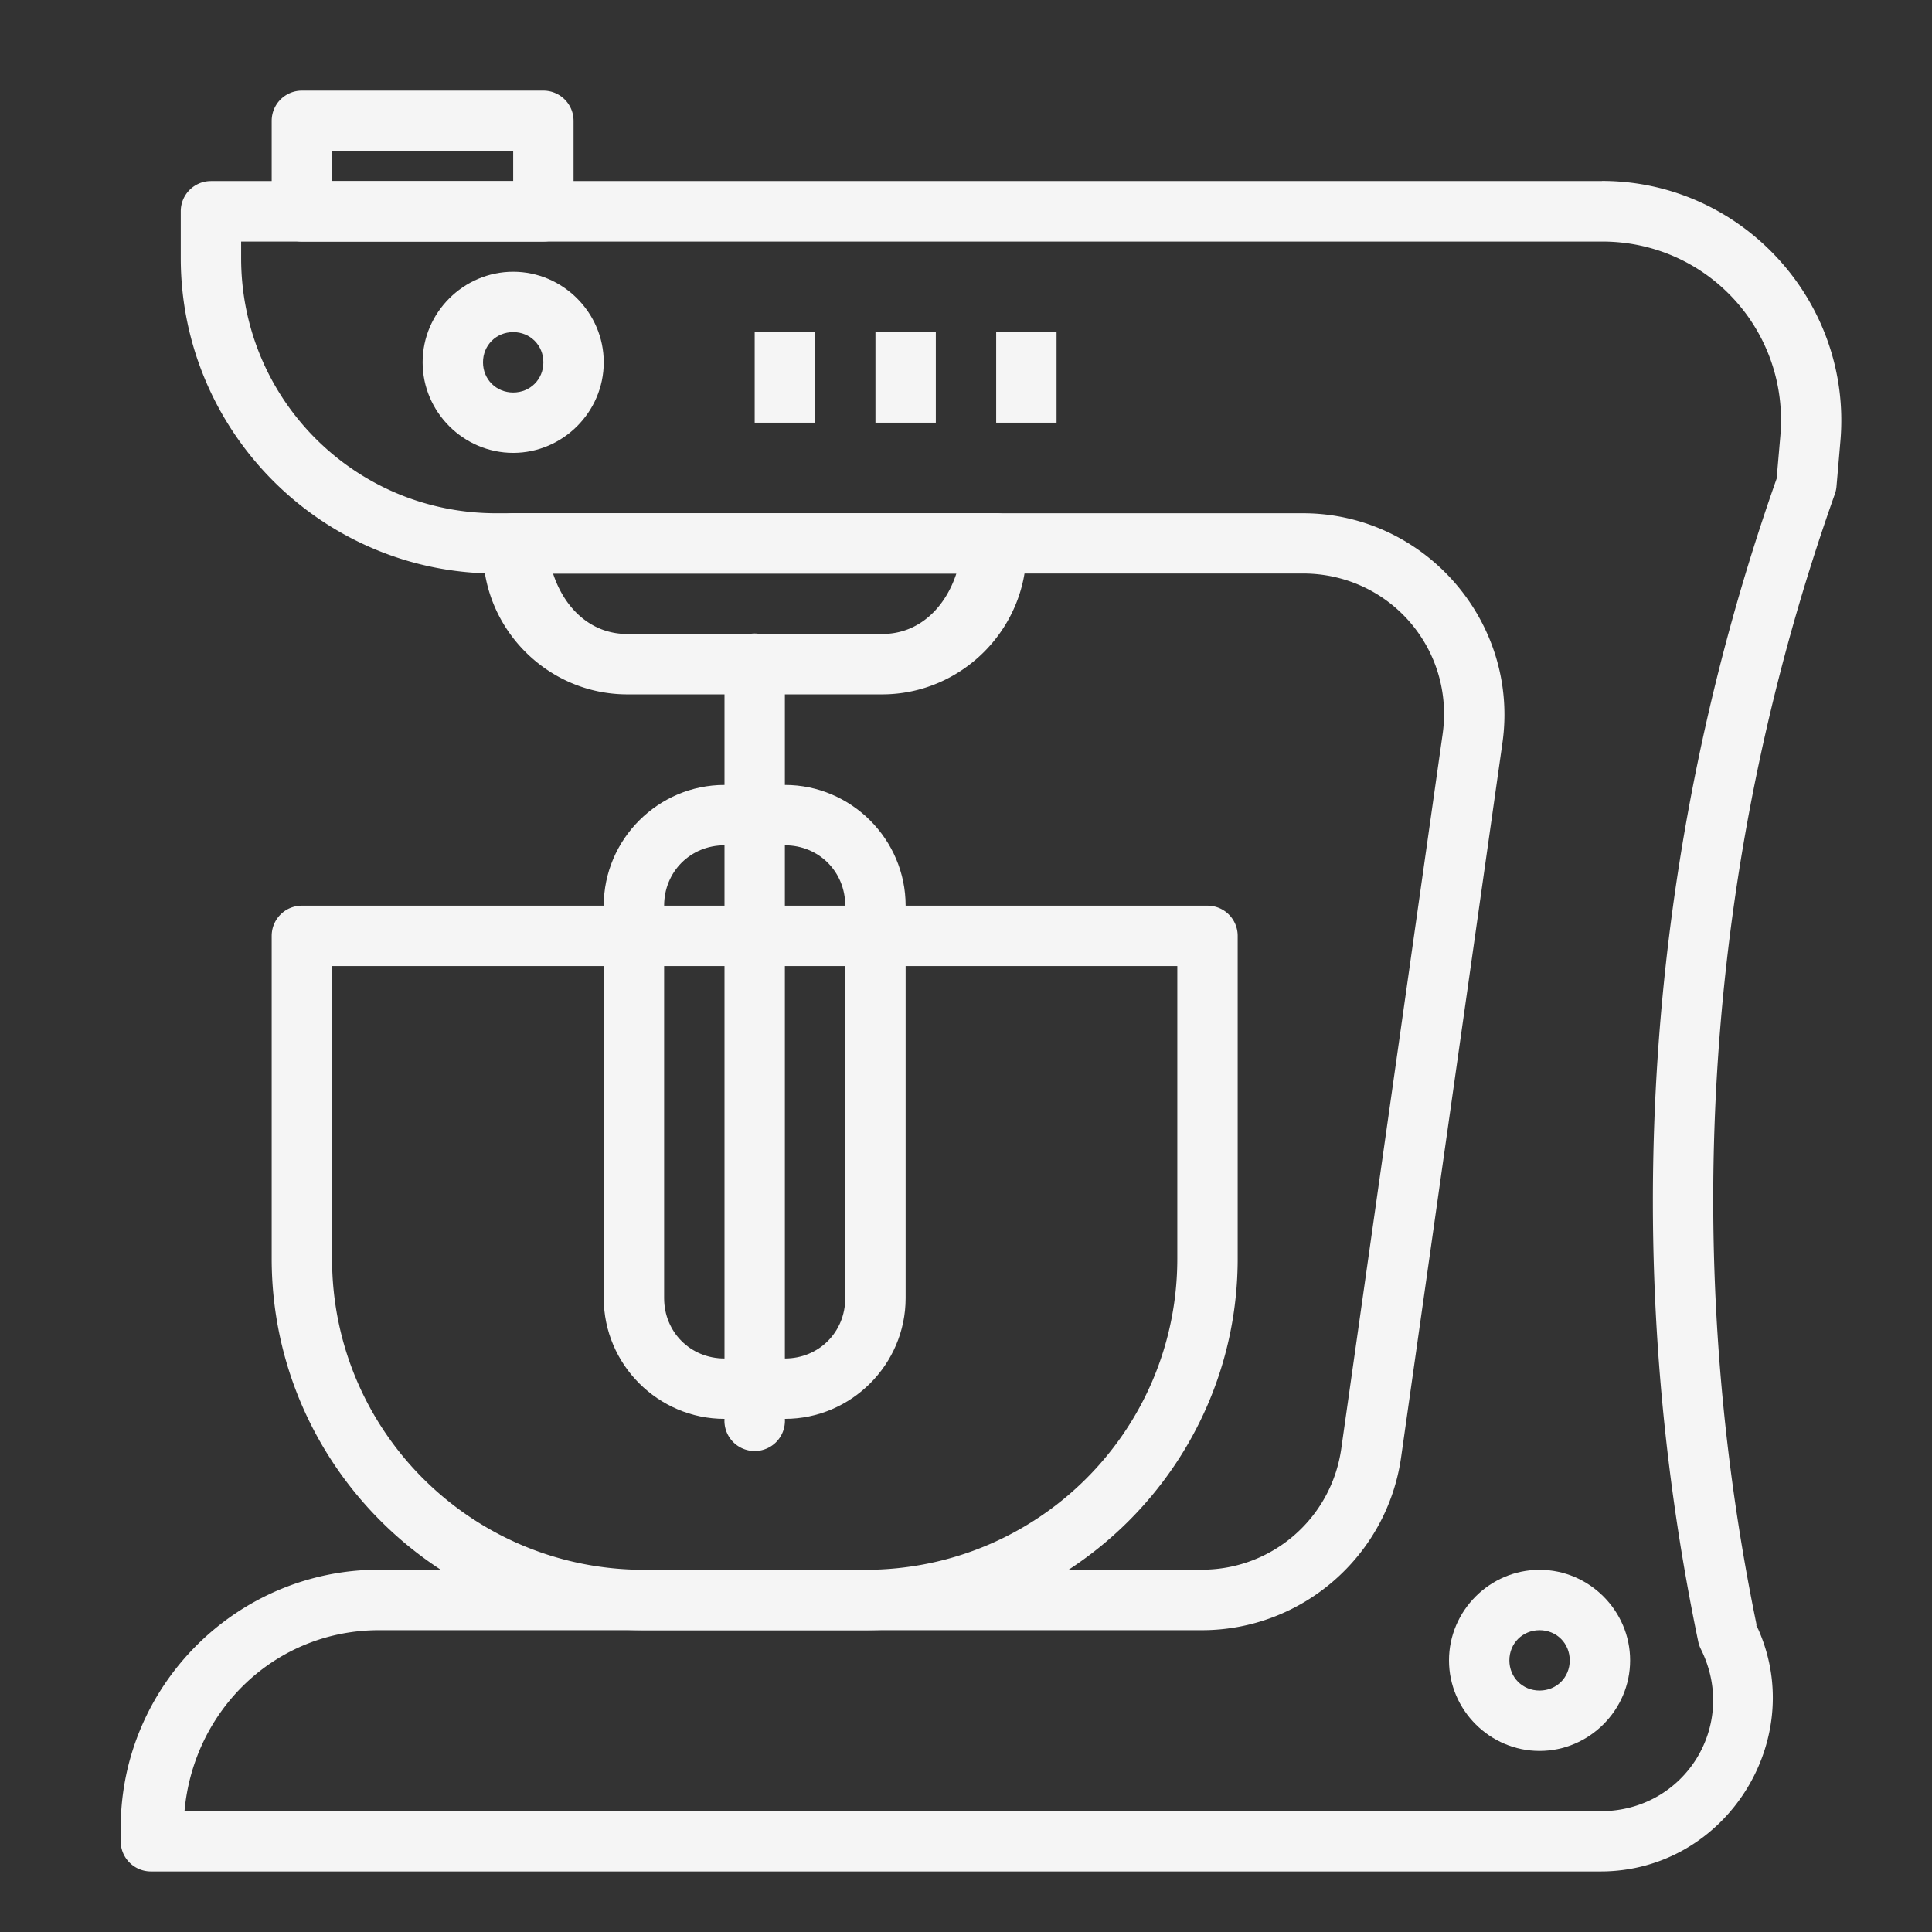
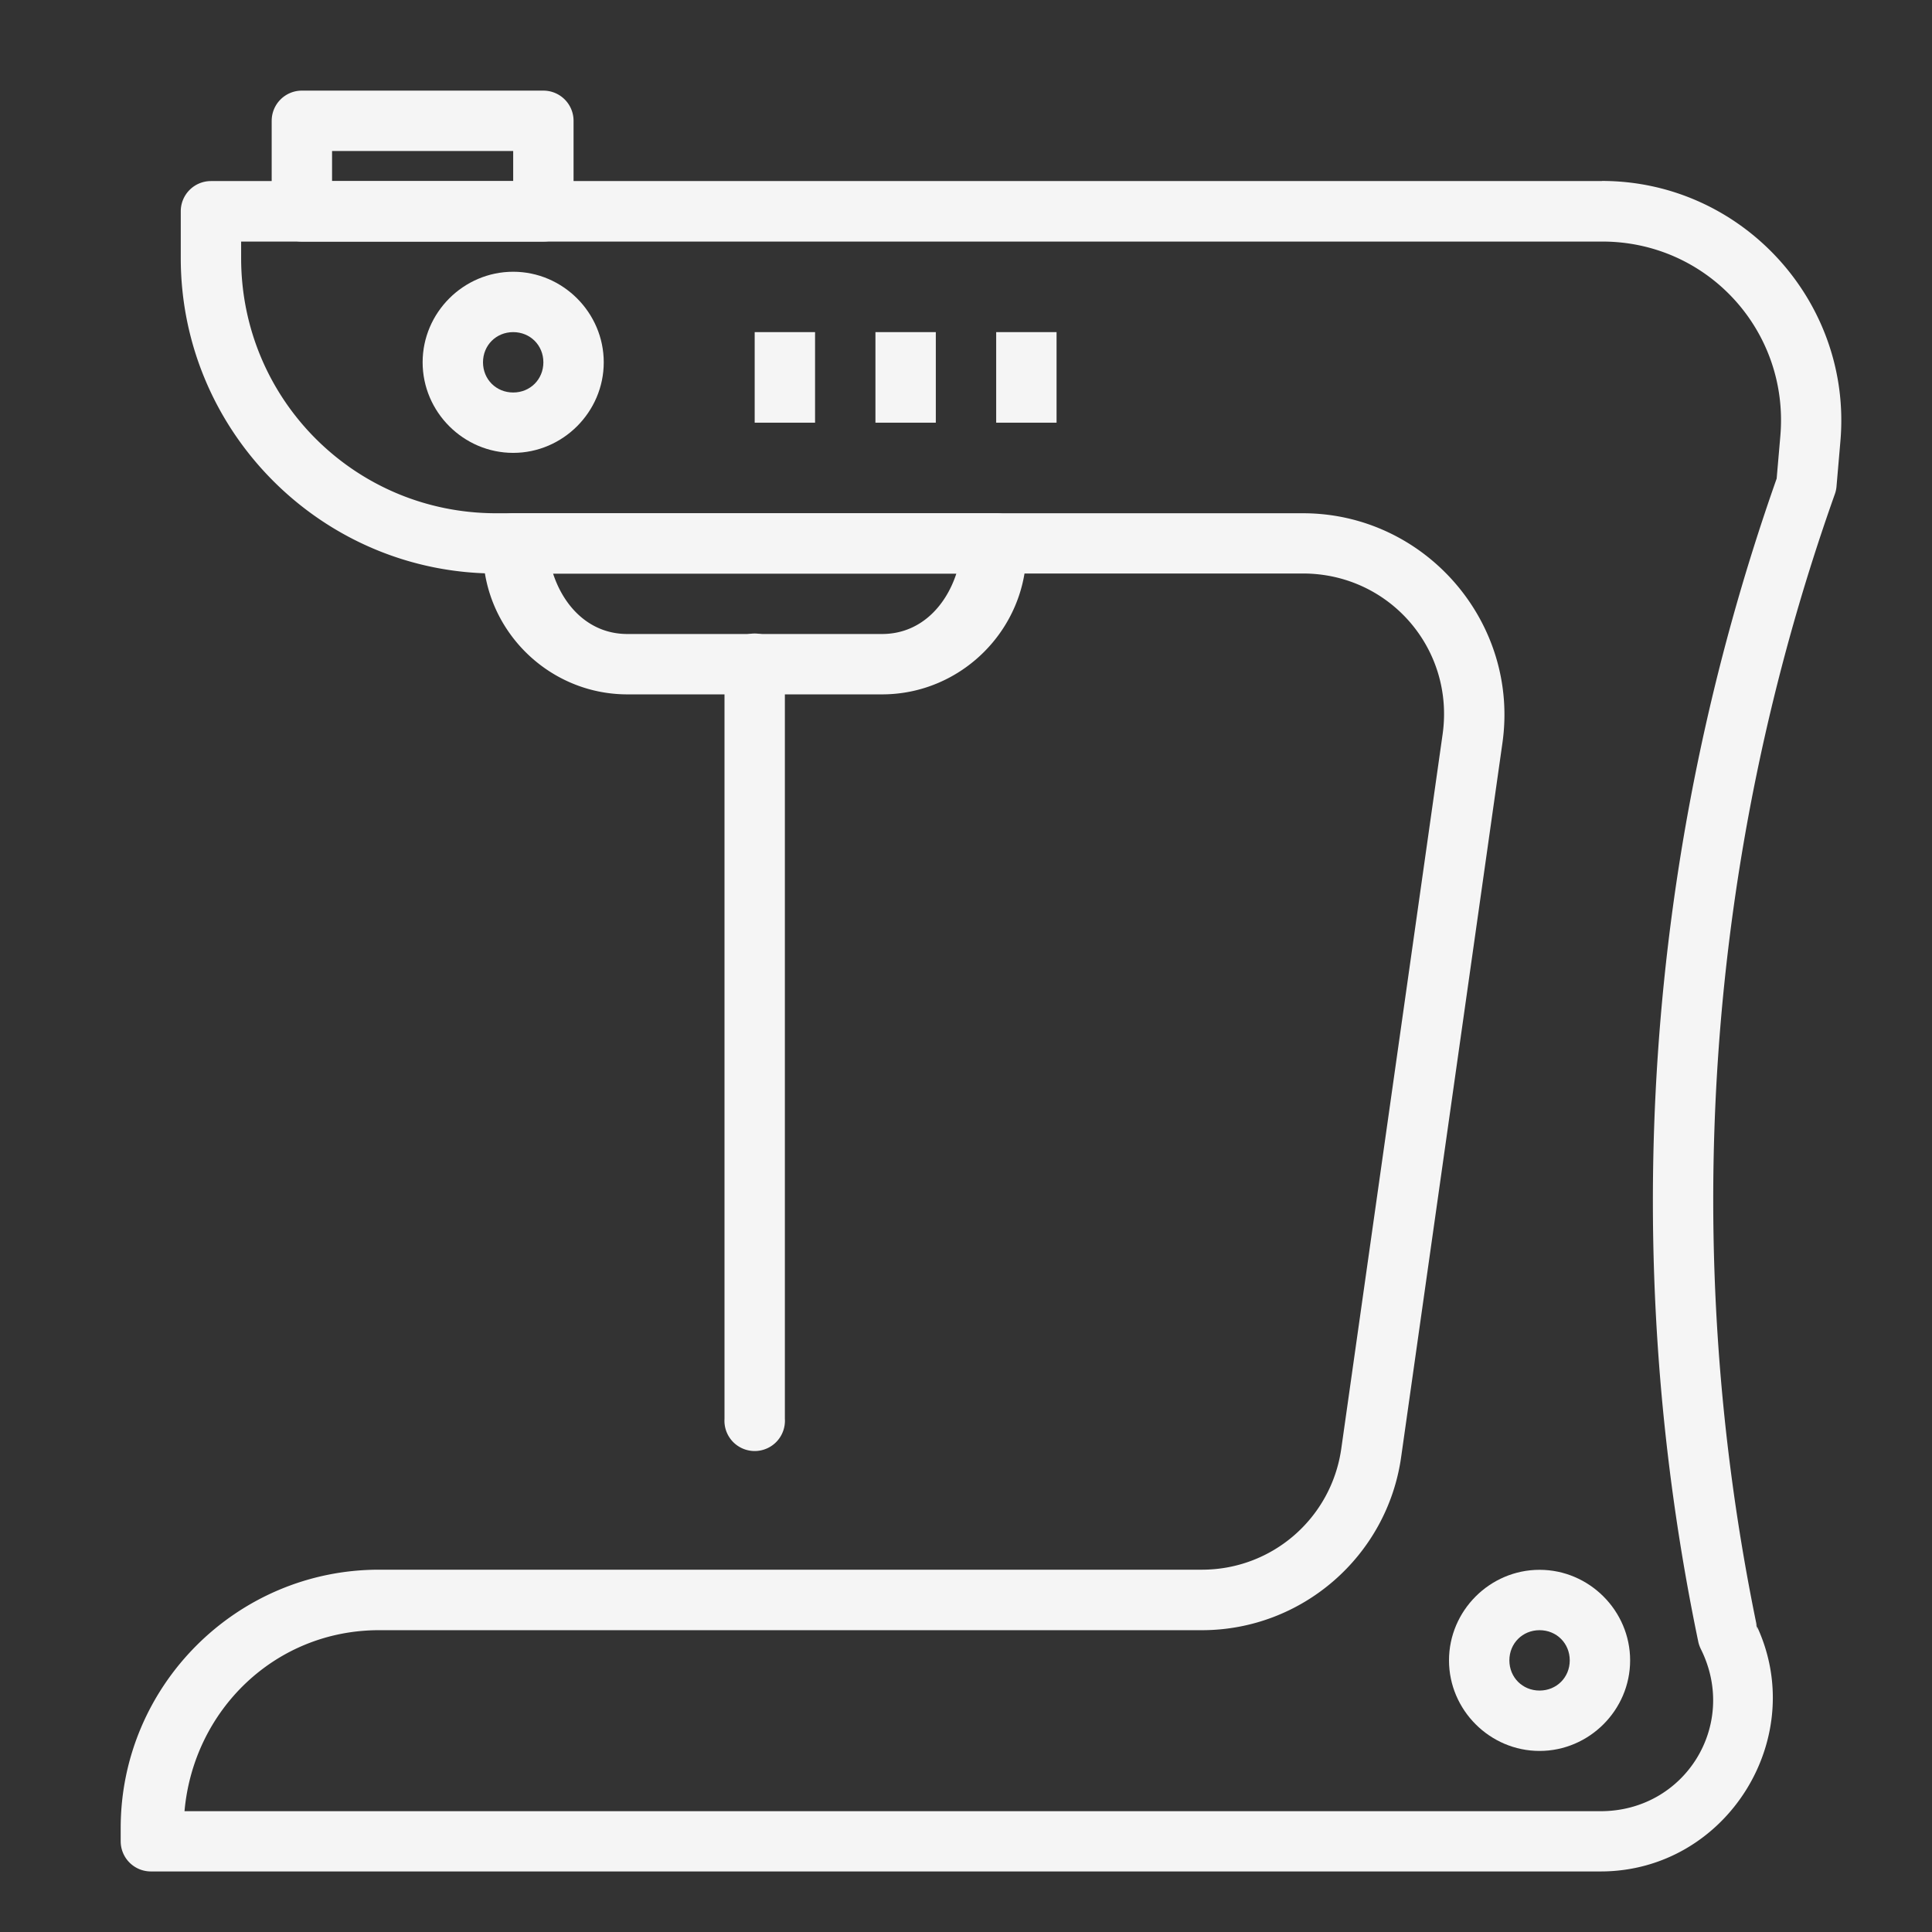
<svg xmlns="http://www.w3.org/2000/svg" viewBox="0 0 32 32" version="1.1" x="0px" y="0px" fill="#F5F5F5">
  <rect x="0" y="0" width="32" height="32" fill="#333333" stroke="none" />
  <g transform="translate(0,-1020.362)">
    <path style="color:#F5F5F5;font-style:normal;font-variant:normal;font-weight:normal;font-stretch:normal;font-size:medium;line-height:normal;font-family:sans-serif;text-indent:0;text-align:start;text-decoration:none;text-decoration-line:none;text-decoration-style:solid;text-decoration-color:#F5F5F5;letter-spacing:normal;word-spacing:normal;text-transform:none;direction:ltr;block-progression:tb;writing-mode:lr-tb;baseline-shift:baseline;text-anchor:start;white-space:normal;clip-rule:nonzero;display:inline;overflow:visible;visibility:visible;opacity:1;isolation:auto;mix-blend-mode:normal;color-interpolation:sRGB;color-interpolation-filters:linearRGB;solid-color:#F5F5F5;solid-opacity:1;fill:#F5F5F5;fill-opacity:1;fill-rule:evenodd;stroke:none;stroke-width:1px;stroke-linecap:round;stroke-linejoin:round;stroke-miterlimit:4;stroke-dasharray:none;stroke-dashoffset:0;stroke-opacity:1;color-rendering:auto;image-rendering:auto;shape-rendering:auto;text-rendering:auto;enable-background:accumulate" d="m 26.533,1023.361 a 0.5,0.5 0 0 0 -0.025,0 l -23.014,0 a 0.5,0.5 0 0 0 -0.5,0.5 l 0,0.775 c 5.8e-6,2.879 2.343,5.225 5.223,5.225 l 13.363,0 c 1.431,0 2.515,1.248 2.314,2.664 l -1.678,11.83 c -0.164,1.153 -1.144,2.006 -2.309,2.006 l -13.629,0 c -2.358,0 -4.279,1.922 -4.279,4.279 l 0,0.219 a 0.5,0.5 0 0 0 0.5,0.5 l 24.012,0 c 2.099,0 3.49,-2.247 2.557,-4.127 l 0.02,0.045 0.023,0.076 c -1.307,-6.271 -0.863,-12.78 1.283,-18.816 a 0.5,0.5 0 0 0 0.025,-0.125 l 0.064,-0.744 c 0.199,-2.309 -1.633,-4.309 -3.951,-4.309 z m -22.539,1.002 22.539,0 a 0.5,0.5 0 0 0 0.006,0 c 1.744,0 3.099,1.482 2.949,3.221 l -0.061,0.705 c -2.182,6.185 -2.635,12.85 -1.297,19.271 a 0.5,0.5 0 0 0 0.023,0.074 0.5,0.5 0 0 0 0.02,0.045 c 0.622,1.253 -0.264,2.682 -1.662,2.682 l -23.455,0 c 0.149,-1.677 1.505,-2.998 3.223,-2.998 l 13.629,0 c 1.656,0 3.066,-1.226 3.299,-2.865 l 1.678,-11.83 c 0.284,-2.001 -1.284,-3.805 -3.305,-3.805 l -13.363,0 c -2.339,0 -4.223,-1.886 -4.223,-4.225 l 0,-0.275 z" />
    <path style="color:#F5F5F5;font-style:normal;font-variant:normal;font-weight:normal;font-stretch:normal;font-size:medium;line-height:normal;font-family:sans-serif;text-indent:0;text-align:start;text-decoration:none;text-decoration-line:none;text-decoration-style:solid;text-decoration-color:#F5F5F5;letter-spacing:normal;word-spacing:normal;text-transform:none;direction:ltr;block-progression:tb;writing-mode:lr-tb;baseline-shift:baseline;text-anchor:start;white-space:normal;clip-rule:nonzero;display:inline;overflow:visible;visibility:visible;opacity:1;isolation:auto;mix-blend-mode:normal;color-interpolation:sRGB;color-interpolation-filters:linearRGB;solid-color:#F5F5F5;solid-opacity:1;fill:#F5F5F5;fill-opacity:1;fill-rule:nonzero;stroke:none;stroke-width:1;stroke-linecap:round;stroke-linejoin:round;stroke-miterlimit:4;stroke-dasharray:none;stroke-dashoffset:0;stroke-opacity:1;color-rendering:auto;image-rendering:auto;shape-rendering:auto;text-rendering:auto;enable-background:accumulate" d="m 5,1021.863 a 0.5,0.5 0 0 0 -0.5,0.5 l 0,1.5 a 0.5,0.5 0 0 0 0.5,0.5 l 4,0 a 0.5,0.5 0 0 0 0.5,-0.5 l 0,-1.5 a 0.5,0.5 0 0 0 -0.5,-0.5 l -4,0 z m 0.5,1 3,0 0,0.5 -3,0 0,-0.5 z" />
    <path style="color:#F5F5F5;font-style:normal;font-variant:normal;font-weight:normal;font-stretch:normal;font-size:medium;line-height:normal;font-family:sans-serif;text-indent:0;text-align:start;text-decoration:none;text-decoration-line:none;text-decoration-style:solid;text-decoration-color:#F5F5F5;letter-spacing:normal;word-spacing:normal;text-transform:none;direction:ltr;block-progression:tb;writing-mode:lr-tb;baseline-shift:baseline;text-anchor:start;white-space:normal;clip-rule:nonzero;display:inline;overflow:visible;visibility:visible;opacity:1;isolation:auto;mix-blend-mode:normal;color-interpolation:sRGB;color-interpolation-filters:linearRGB;solid-color:#F5F5F5;solid-opacity:1;fill:#F5F5F5;fill-opacity:1;fill-rule:nonzero;stroke:none;stroke-width:1;stroke-linecap:round;stroke-linejoin:round;stroke-miterlimit:4;stroke-dasharray:none;stroke-dashoffset:0;stroke-opacity:1;color-rendering:auto;image-rendering:auto;shape-rendering:auto;text-rendering:auto;enable-background:accumulate" d="m 8.5,1024.863 c -0.823,0 -1.5,0.677 -1.5,1.5 0,0.823 0.677,1.5 1.5,1.5 0.822,0 1.5,-0.677 1.5,-1.5 0,-0.823 -0.678,-1.5 -1.5,-1.5 z m 0,1 c 0.282,0 0.5,0.218 0.5,0.5 0,0.282 -0.218,0.5 -0.5,0.5 -0.282,0 -0.5,-0.218 -0.5,-0.5 0,-0.282 0.218,-0.5 0.5,-0.5 z" />
    <path style="color:#F5F5F5;font-style:normal;font-variant:normal;font-weight:normal;font-stretch:normal;font-size:medium;line-height:normal;font-family:sans-serif;text-indent:0;text-align:start;text-decoration:none;text-decoration-line:none;text-decoration-style:solid;text-decoration-color:#F5F5F5;letter-spacing:normal;word-spacing:normal;text-transform:none;direction:ltr;block-progression:tb;writing-mode:lr-tb;baseline-shift:baseline;text-anchor:start;white-space:normal;clip-rule:nonzero;display:inline;overflow:visible;visibility:visible;opacity:1;isolation:auto;mix-blend-mode:normal;color-interpolation:sRGB;color-interpolation-filters:linearRGB;solid-color:#F5F5F5;solid-opacity:1;fill:#F5F5F5;fill-opacity:1;fill-rule:evenodd;stroke:none;stroke-width:1px;stroke-linecap:butt;stroke-linejoin:miter;stroke-miterlimit:4;stroke-dasharray:none;stroke-dashoffset:0;stroke-opacity:1;color-rendering:auto;image-rendering:auto;shape-rendering:auto;text-rendering:auto;enable-background:accumulate" d="m 16.5,1025.863 0,1.5 1,0 0,-1.5 -1,0 z" />
    <path style="color:#F5F5F5;font-style:normal;font-variant:normal;font-weight:normal;font-stretch:normal;font-size:medium;line-height:normal;font-family:sans-serif;text-indent:0;text-align:start;text-decoration:none;text-decoration-line:none;text-decoration-style:solid;text-decoration-color:#F5F5F5;letter-spacing:normal;word-spacing:normal;text-transform:none;direction:ltr;block-progression:tb;writing-mode:lr-tb;baseline-shift:baseline;text-anchor:start;white-space:normal;clip-rule:nonzero;display:inline;overflow:visible;visibility:visible;opacity:1;isolation:auto;mix-blend-mode:normal;color-interpolation:sRGB;color-interpolation-filters:linearRGB;solid-color:#F5F5F5;solid-opacity:1;fill:#F5F5F5;fill-opacity:1;fill-rule:evenodd;stroke:none;stroke-width:1px;stroke-linecap:butt;stroke-linejoin:miter;stroke-miterlimit:4;stroke-dasharray:none;stroke-dashoffset:0;stroke-opacity:1;color-rendering:auto;image-rendering:auto;shape-rendering:auto;text-rendering:auto;enable-background:accumulate" d="m 14.5,1025.863 0,1.5 1,0 0,-1.5 -1,0 z" />
    <path style="color:#F5F5F5;font-style:normal;font-variant:normal;font-weight:normal;font-stretch:normal;font-size:medium;line-height:normal;font-family:sans-serif;text-indent:0;text-align:start;text-decoration:none;text-decoration-line:none;text-decoration-style:solid;text-decoration-color:#F5F5F5;letter-spacing:normal;word-spacing:normal;text-transform:none;direction:ltr;block-progression:tb;writing-mode:lr-tb;baseline-shift:baseline;text-anchor:start;white-space:normal;clip-rule:nonzero;display:inline;overflow:visible;visibility:visible;opacity:1;isolation:auto;mix-blend-mode:normal;color-interpolation:sRGB;color-interpolation-filters:linearRGB;solid-color:#F5F5F5;solid-opacity:1;fill:#F5F5F5;fill-opacity:1;fill-rule:evenodd;stroke:none;stroke-width:1px;stroke-linecap:butt;stroke-linejoin:miter;stroke-miterlimit:4;stroke-dasharray:none;stroke-dashoffset:0;stroke-opacity:1;color-rendering:auto;image-rendering:auto;shape-rendering:auto;text-rendering:auto;enable-background:accumulate" d="m 12.5,1025.863 0,1.5 1,0 0,-1.5 -1,0 z" />
    <path style="color:#F5F5F5;font-style:normal;font-variant:normal;font-weight:normal;font-stretch:normal;font-size:medium;line-height:normal;font-family:sans-serif;text-indent:0;text-align:start;text-decoration:none;text-decoration-line:none;text-decoration-style:solid;text-decoration-color:#F5F5F5;letter-spacing:normal;word-spacing:normal;text-transform:none;direction:ltr;block-progression:tb;writing-mode:lr-tb;baseline-shift:baseline;text-anchor:start;white-space:normal;clip-rule:nonzero;display:inline;overflow:visible;visibility:visible;opacity:1;isolation:auto;mix-blend-mode:normal;color-interpolation:sRGB;color-interpolation-filters:linearRGB;solid-color:#F5F5F5;solid-opacity:1;fill:#F5F5F5;fill-opacity:1;fill-rule:nonzero;stroke:none;stroke-width:1;stroke-linecap:round;stroke-linejoin:round;stroke-miterlimit:4;stroke-dasharray:none;stroke-dashoffset:0;stroke-opacity:1;color-rendering:auto;image-rendering:auto;shape-rendering:auto;text-rendering:auto;enable-background:accumulate" d="m 25.5,1046.363 c -0.823,0 -1.5,0.677 -1.5,1.5 0,0.823 0.677,1.5 1.5,1.5 0.822,0 1.5,-0.677 1.5,-1.5 0,-0.823 -0.678,-1.5 -1.5,-1.5 z m 0,1 c 0.282,0 0.5,0.218 0.5,0.5 0,0.282 -0.218,0.5 -0.5,0.5 -0.282,0 -0.5,-0.218 -0.5,-0.5 0,-0.282 0.218,-0.5 0.5,-0.5 z" />
    <path style="color:#F5F5F5;font-style:normal;font-variant:normal;font-weight:normal;font-stretch:normal;font-size:medium;line-height:normal;font-family:sans-serif;text-indent:0;text-align:start;text-decoration:none;text-decoration-line:none;text-decoration-style:solid;text-decoration-color:#F5F5F5;letter-spacing:normal;word-spacing:normal;text-transform:none;direction:ltr;block-progression:tb;writing-mode:lr-tb;baseline-shift:baseline;text-anchor:start;white-space:normal;clip-rule:nonzero;display:inline;overflow:visible;visibility:visible;opacity:1;isolation:auto;mix-blend-mode:normal;color-interpolation:sRGB;color-interpolation-filters:linearRGB;solid-color:#F5F5F5;solid-opacity:1;fill:#F5F5F5;fill-opacity:1;fill-rule:nonzero;stroke:none;stroke-width:1;stroke-linecap:round;stroke-linejoin:round;stroke-miterlimit:4;stroke-dasharray:none;stroke-dashoffset:0;stroke-opacity:1;color-rendering:auto;image-rendering:auto;shape-rendering:auto;text-rendering:auto;enable-background:accumulate" d="m 8.5,1028.863 a 0.5,0.5 0 0 0 -0.5,0.5 l 0,0.109 c 4.44e-5,1.314 1.077,2.391 2.391,2.391 l 4.219,0 c 1.314,0 2.391,-1.077 2.391,-2.391 l 0,-0.109 a 0.5,0.5 0 0 0 -0.5,-0.5 l -8,0 z m 0.66,1 6.68,0 c -0.182,0.555 -0.61,1 -1.23,1 l -4.219,0 c -0.62,0 -1.049,-0.445 -1.23,-1 z" />
-     <path style="color:#F5F5F5;font-style:normal;font-variant:normal;font-weight:normal;font-stretch:normal;font-size:medium;line-height:normal;font-family:sans-serif;text-indent:0;text-align:start;text-decoration:none;text-decoration-line:none;text-decoration-style:solid;text-decoration-color:#F5F5F5;letter-spacing:normal;word-spacing:normal;text-transform:none;direction:ltr;block-progression:tb;writing-mode:lr-tb;baseline-shift:baseline;text-anchor:start;white-space:normal;clip-rule:nonzero;display:inline;overflow:visible;visibility:visible;opacity:1;isolation:auto;mix-blend-mode:normal;color-interpolation:sRGB;color-interpolation-filters:linearRGB;solid-color:#F5F5F5;solid-opacity:1;fill:#F5F5F5;fill-opacity:1;fill-rule:nonzero;stroke:none;stroke-width:1;stroke-linecap:round;stroke-linejoin:round;stroke-miterlimit:4;stroke-dasharray:none;stroke-dashoffset:0;stroke-opacity:1;color-rendering:auto;image-rendering:auto;shape-rendering:auto;text-rendering:auto;enable-background:accumulate" d="m 5,1035.363 a 0.5,0.5 0 0 0 -0.5,0.5 l 0,5.346 c -4.74e-5,3.393 2.769,6.154 6.17,6.154 l 3.66,0 c 3.401,0 6.17,-2.761 6.17,-6.154 l 0,-5.346 a 0.5,0.5 0 0 0 -0.5,-0.5 l -15,0 z m 0.5,1 14,0 0,4.846 c 4e-5,2.851 -2.308,5.154 -5.17,5.154 l -3.66,0 c -2.862,0 -5.17,-2.303 -5.17,-5.154 l 0,-4.846 z" />
    <path style="color:#F5F5F5;font-style:normal;font-variant:normal;font-weight:normal;font-stretch:normal;font-size:medium;line-height:normal;font-family:sans-serif;text-indent:0;text-align:start;text-decoration:none;text-decoration-line:none;text-decoration-style:solid;text-decoration-color:#F5F5F5;letter-spacing:normal;word-spacing:normal;text-transform:none;direction:ltr;block-progression:tb;writing-mode:lr-tb;baseline-shift:baseline;text-anchor:start;white-space:normal;clip-rule:nonzero;display:inline;overflow:visible;visibility:visible;opacity:1;isolation:auto;mix-blend-mode:normal;color-interpolation:sRGB;color-interpolation-filters:linearRGB;solid-color:#F5F5F5;solid-opacity:1;fill:#F5F5F5;fill-opacity:1;fill-rule:evenodd;stroke:none;stroke-width:1.002;stroke-linecap:round;stroke-linejoin:round;stroke-miterlimit:4;stroke-dasharray:none;stroke-dashoffset:0;stroke-opacity:1;color-rendering:auto;image-rendering:auto;shape-rendering:auto;text-rendering:auto;enable-background:accumulate" d="M 12.492,1030.855 A 0.501,0.501 0 0 0 12,1031.363 l 0,12.5 a 0.501,0.501 0 1 0 1,0 l 0,-12.5 a 0.501,0.501 0 0 0 -0.508,-0.508 z" />
-     <path style="color:#F5F5F5;font-style:normal;font-variant:normal;font-weight:normal;font-stretch:normal;font-size:medium;line-height:normal;font-family:sans-serif;text-indent:0;text-align:start;text-decoration:none;text-decoration-line:none;text-decoration-style:solid;text-decoration-color:#F5F5F5;letter-spacing:normal;word-spacing:normal;text-transform:none;direction:ltr;block-progression:tb;writing-mode:lr-tb;baseline-shift:baseline;text-anchor:start;white-space:normal;clip-rule:nonzero;display:inline;overflow:visible;visibility:visible;opacity:1;isolation:auto;mix-blend-mode:normal;color-interpolation:sRGB;color-interpolation-filters:linearRGB;solid-color:#F5F5F5;solid-opacity:1;fill:#F5F5F5;fill-opacity:1;fill-rule:nonzero;stroke:none;stroke-width:1;stroke-linecap:round;stroke-linejoin:round;stroke-miterlimit:4;stroke-dasharray:none;stroke-dashoffset:0;stroke-opacity:1;color-rendering:auto;image-rendering:auto;shape-rendering:auto;text-rendering:auto;enable-background:accumulate" d="m 12,1033.363 c -1.099,0 -2,0.901 -2,2 l 0,6.5 c 0,1.099 0.901,2 2,2 l 1,0 c 1.099,0 2,-0.901 2,-2 l 0,-6.5 c 0,-1.099 -0.901,-2 -2,-2 l -1,0 z m 0,1 1,0 c 0.563,0 1,0.437 1,1 l 0,6.5 c 0,0.563 -0.437,1 -1,1 l -1,0 c -0.563,0 -1,-0.437 -1,-1 l 0,-6.5 c 0,-0.563 0.437,-1 1,-1 z" />
  </g>
</svg>